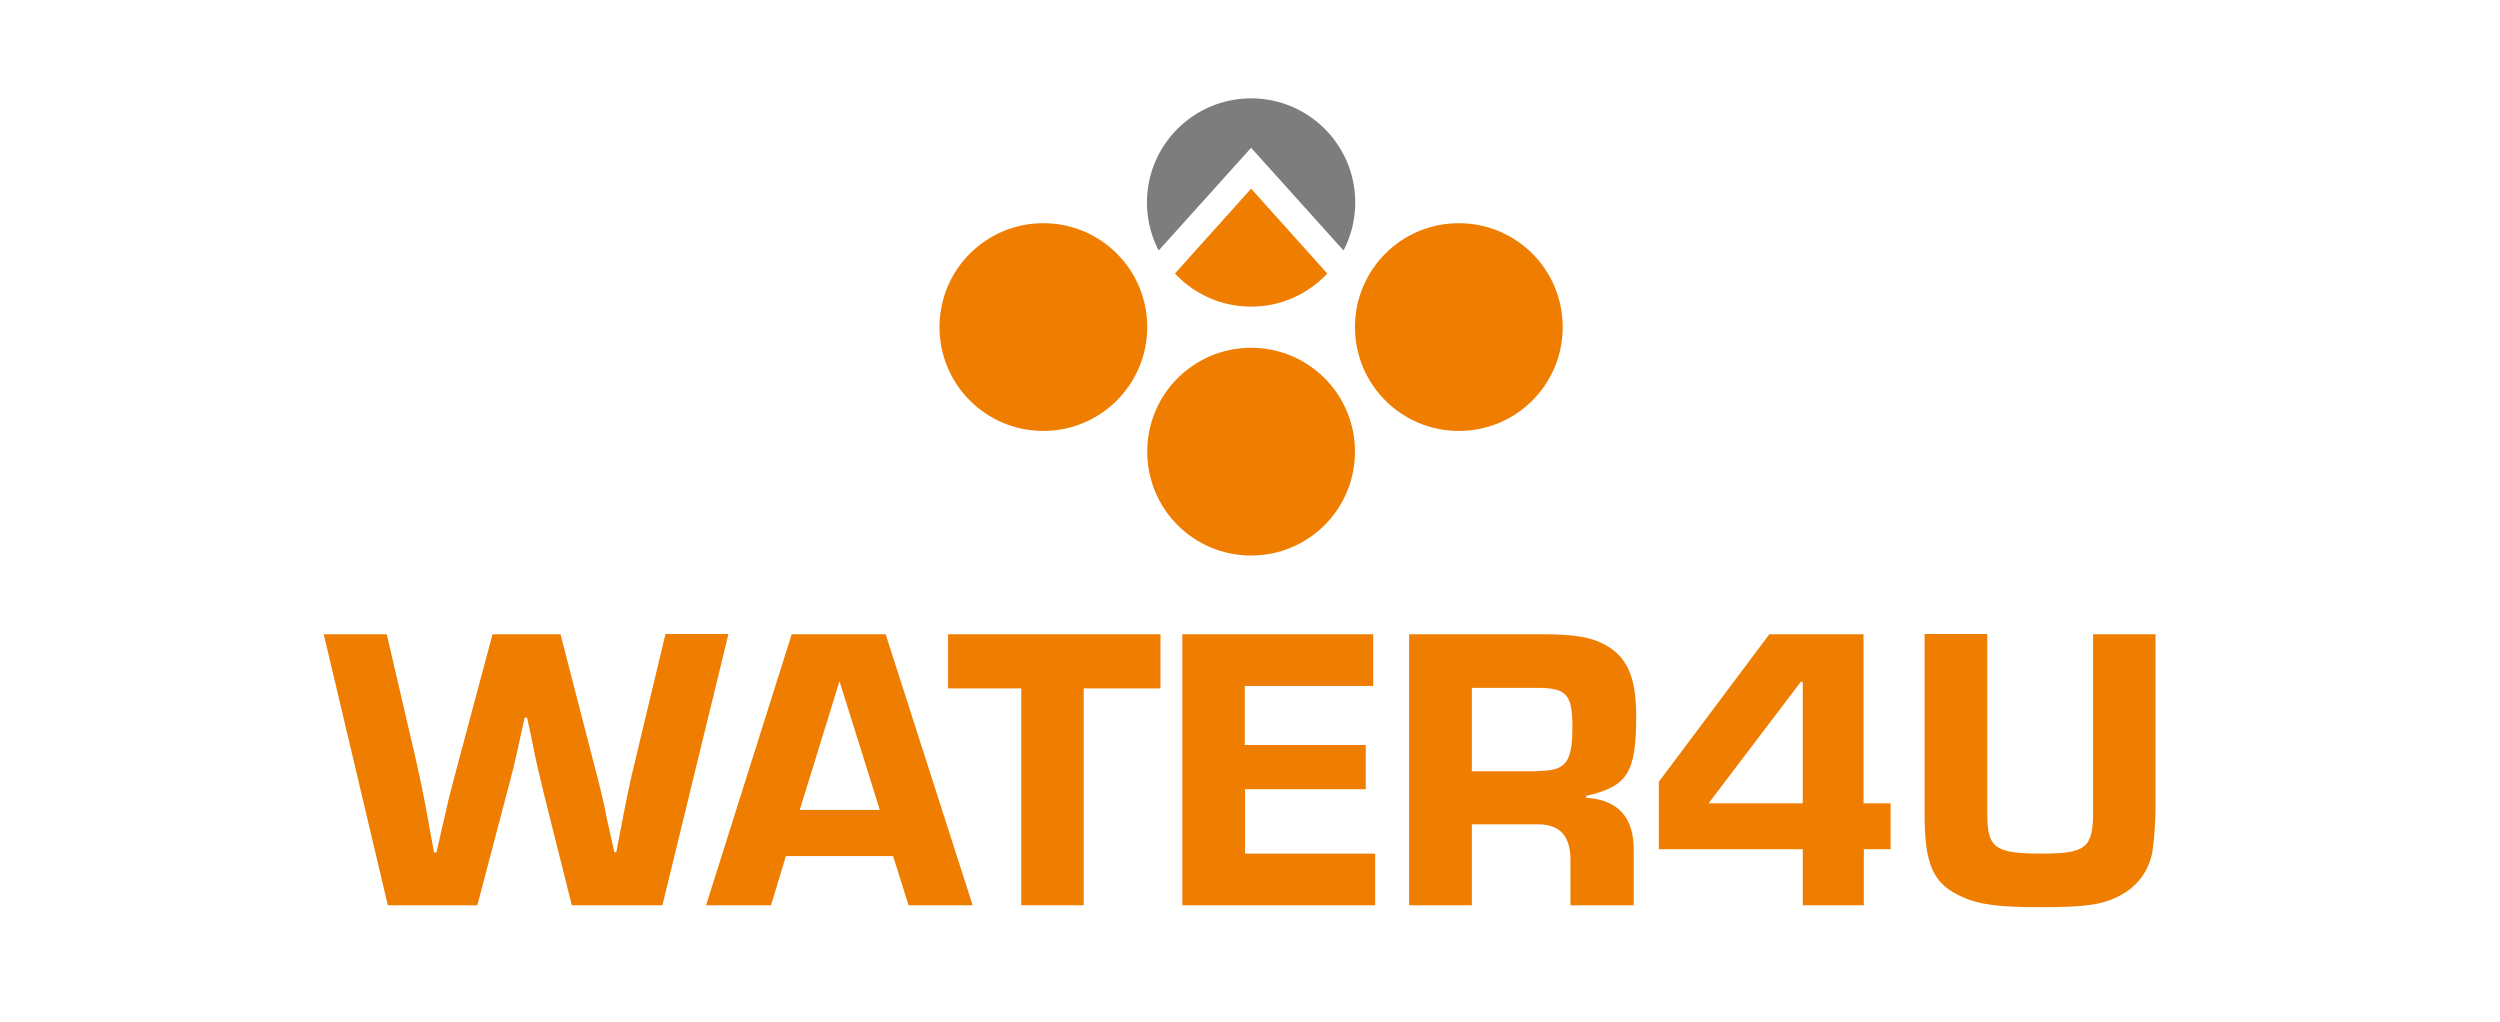
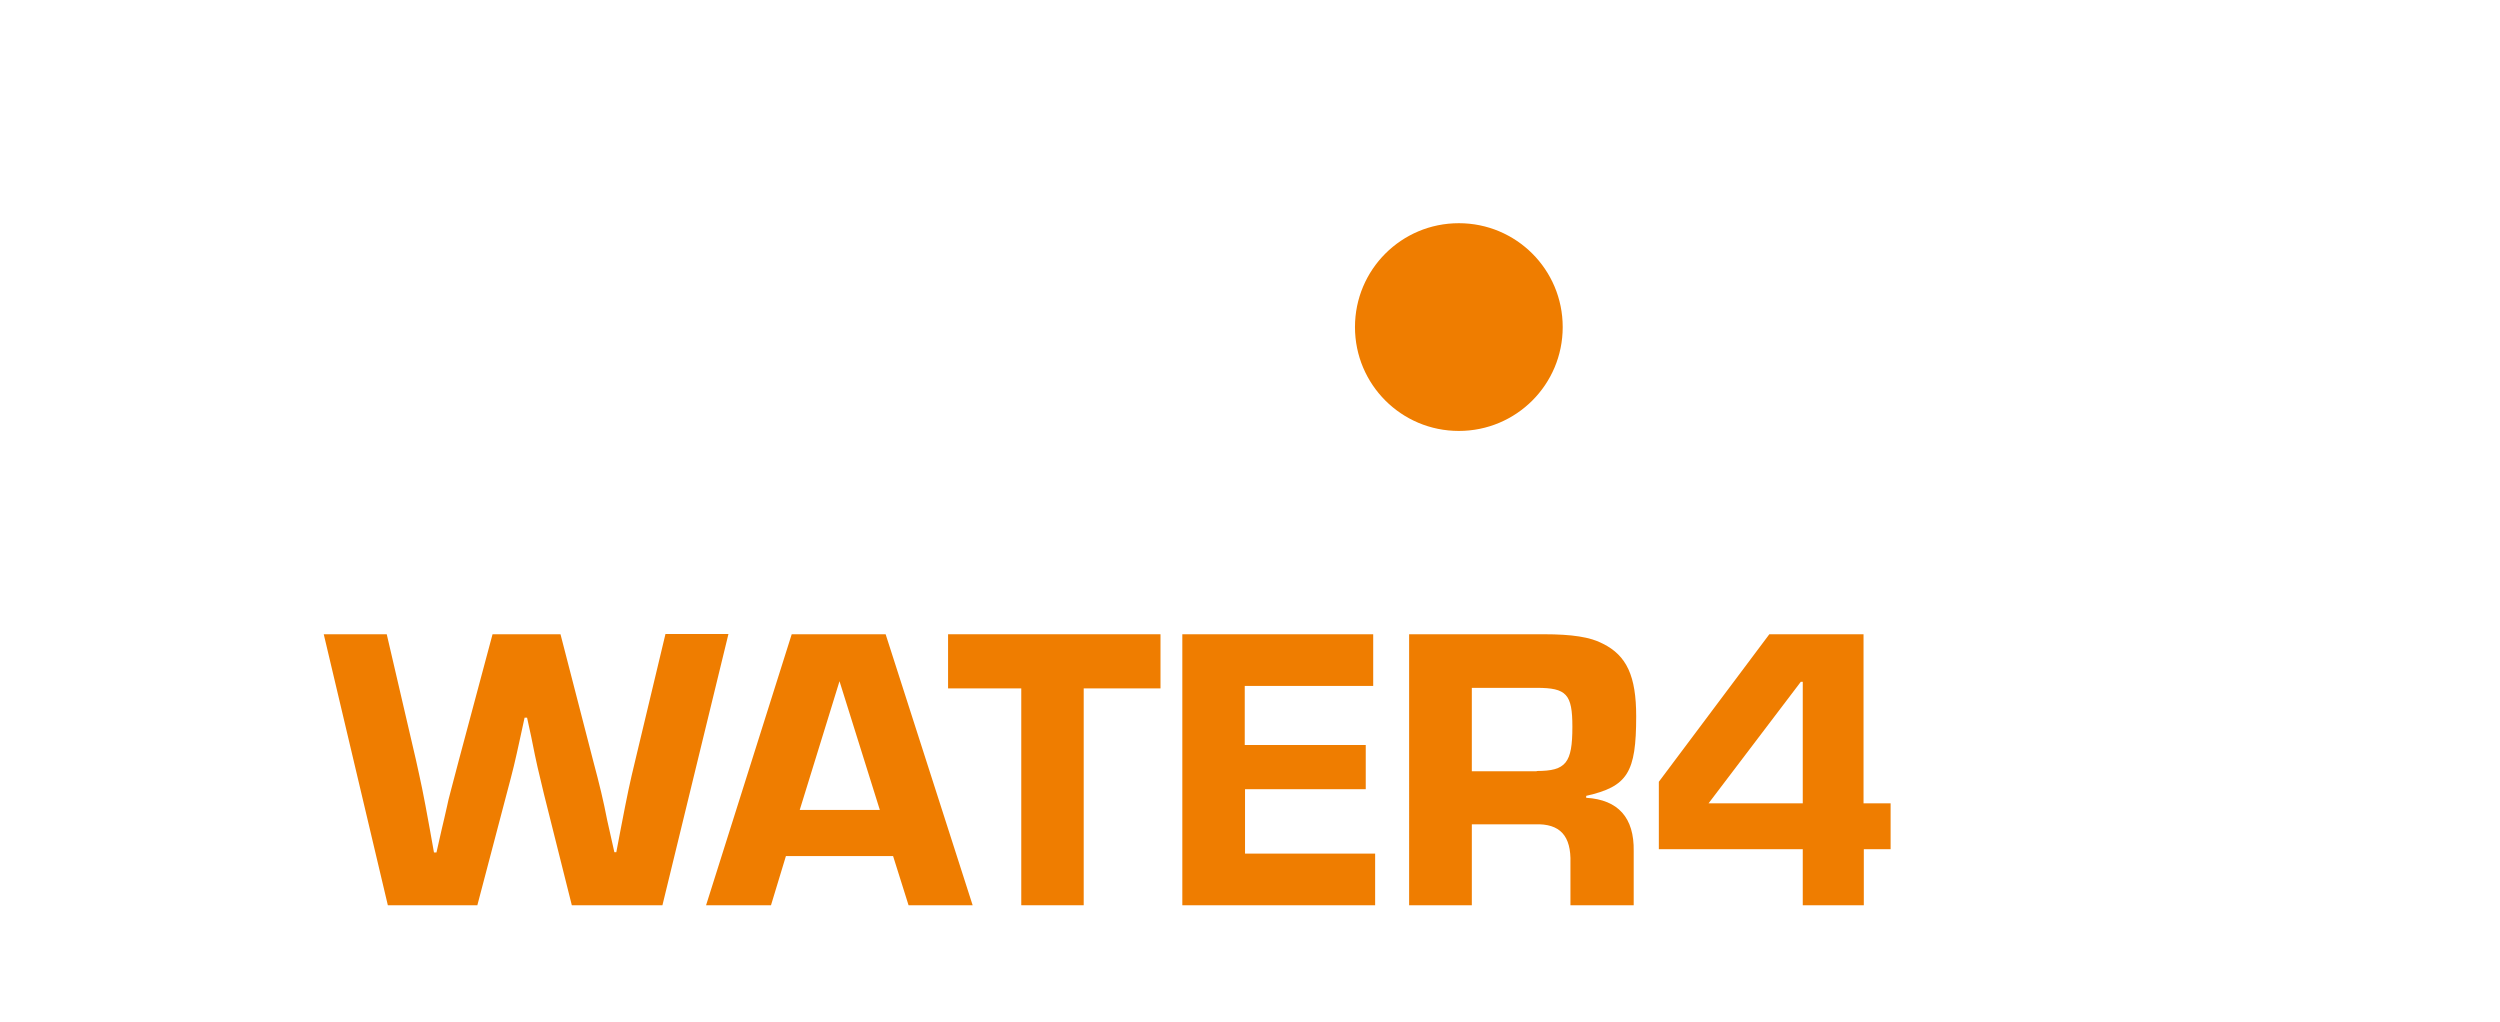
<svg xmlns="http://www.w3.org/2000/svg" xmlns:xlink="http://www.w3.org/1999/xlink" id="Livello_1" x="0px" y="0px" width="905px" height="370px" viewBox="0 0 905 370" style="enable-background:new 0 0 905 370;" xml:space="preserve">
  <style type="text/css">	.st0{fill:#EF7D00;}	.st1{clip-path:url(#SVGID_00000133514933531414009700000003390463457264515724_);fill:#EF7D00;}	.st2{clip-path:url(#SVGID_00000133514933531414009700000003390463457264515724_);fill:#7D7D7D;}</style>
  <g>
-     <path class="st0" d="M415.3,163.5c0-20.8,16.8-37.6,37.6-37.6s37.6,16.8,37.6,37.6c0,20.8-16.8,37.6-37.6,37.6  S415.3,184.3,415.3,163.5" />
    <path class="st0" d="M528.1,156c-20.8,0-37.6-16.8-37.6-37.6c0-20.8,16.8-37.6,37.6-37.6c20.8,0,37.6,16.8,37.6,37.6  C565.7,139.2,548.9,156,528.1,156" />
-     <path class="st0" d="M377.7,156c-20.8,0-37.6-16.8-37.6-37.6c0-20.8,16.8-37.6,37.6-37.6c20.8,0,37.6,16.8,37.6,37.6  C415.3,139.2,398.4,156,377.7,156" />
  </g>
  <g>
    <defs>
-       <circle id="SVGID_1_" cx="452.9" cy="73.3" r="37.7" />
-     </defs>
+       </defs>
    <clipPath id="SVGID_00000126318546606750035380000004416027212123711892_">
      <use xlink:href="#SVGID_1_" style="overflow:visible;" />
    </clipPath>
-     <polygon style="clip-path:url(#SVGID_00000126318546606750035380000004416027212123711892_);fill:#EF7D00;" points="490.7,110.4   490.7,114.5 415.1,114.5 415.1,110.4 452.9,68.3  " />
    <polygon style="clip-path:url(#SVGID_00000126318546606750035380000004416027212123711892_);fill:#7D7D7D;" points="490.7,95.5   452.9,53.5 415.1,95.5 415.1,35.3 490.7,35.3  " />
  </g>
  <g>
    <path class="st0" d="M239.8,327.7H207l-10.1-40.3c-2.2-9.3-2.4-9.6-4.6-20.7l-1.5-6.9h-0.9l-1.5,6.9c-2.2,10.1-2.5,11.3-5,20.7  l-10.6,40.3h-32.4l-23.2-98.1h22.8l10.6,45.6c1.9,8.7,2.4,10.6,5,25l1.5,8.4h0.9l1.9-8.4c0.6-2.6,1.3-5.4,1.9-8.2  c0.4-2.4,2.4-9.3,4.3-16.8l12.2-45.6h24.6l11.8,45.7c2.4,9,3.7,14.4,5.1,21.6l2.6,11.6h0.7l1.6-8.4c2.6-13.5,3.2-16.3,5.3-25  l10.9-45.6h22.8L239.8,327.7z" />
    <path class="st0" d="M284.5,309.9l-5.4,17.8h-23.5l31-98.1h34l31.5,98.1h-23.2l-5.6-17.8H284.5z M303.9,246.6l-14.4,46.6h29  L303.9,246.6z" />
    <path class="st0" d="M392.3,327.7h-22.6v-78.5h-26.5v-19.6h76.9v19.6h-27.8V327.7z" />
    <path class="st0" d="M450.7,269.7h43.7v16h-43.7V309h47.1v18.7H428v-98.1h69.1v18.7h-46.5V269.7z" />
    <path class="st0" d="M510.1,229.6h48.8c10.1,0,16.8,1,21.3,3.4c8.7,4.3,12.1,11.8,12.1,26.3c0,20.4-3.1,25.4-18.1,28.8v0.7  c11.6,0.7,17.4,7.2,17.2,19.3v19.6h-22.9v-15.3c0.3-9.9-3.8-14.3-12.8-14h-22.9v29.3h-22.7V229.6z M556.3,279.1  c10.6,0,12.9-2.9,12.9-16c0-11.8-2.1-14.1-12.9-14.1h-23.5v30.2H556.3z" />
    <path class="st0" d="M674.7,290.8h9.7v16.6h-9.7v20.3h-22.1v-20.3h-52.1V283l40-53.4h34.1V290.8z M652.6,246.8h-0.7l-33.4,44h34.1  V246.8z" />
-     <path class="st0" d="M780.3,229.6v63.5c0,2.6-0.4,10.3-0.9,13.4c-0.7,7.6-5.1,14.1-11.8,17.6c-6.3,3.4-12.4,4.3-28.8,4.3  c-15.1,0-22.4-0.9-28.4-3.7c-10.6-4.6-13.7-11.6-13.7-30v-65.2h22.7v65.2c0,12.4,2.8,14.3,19.9,14.3c15.9,0,18.4-2.1,18.4-15.3  v-64.1H780.3z" />
  </g>
</svg>